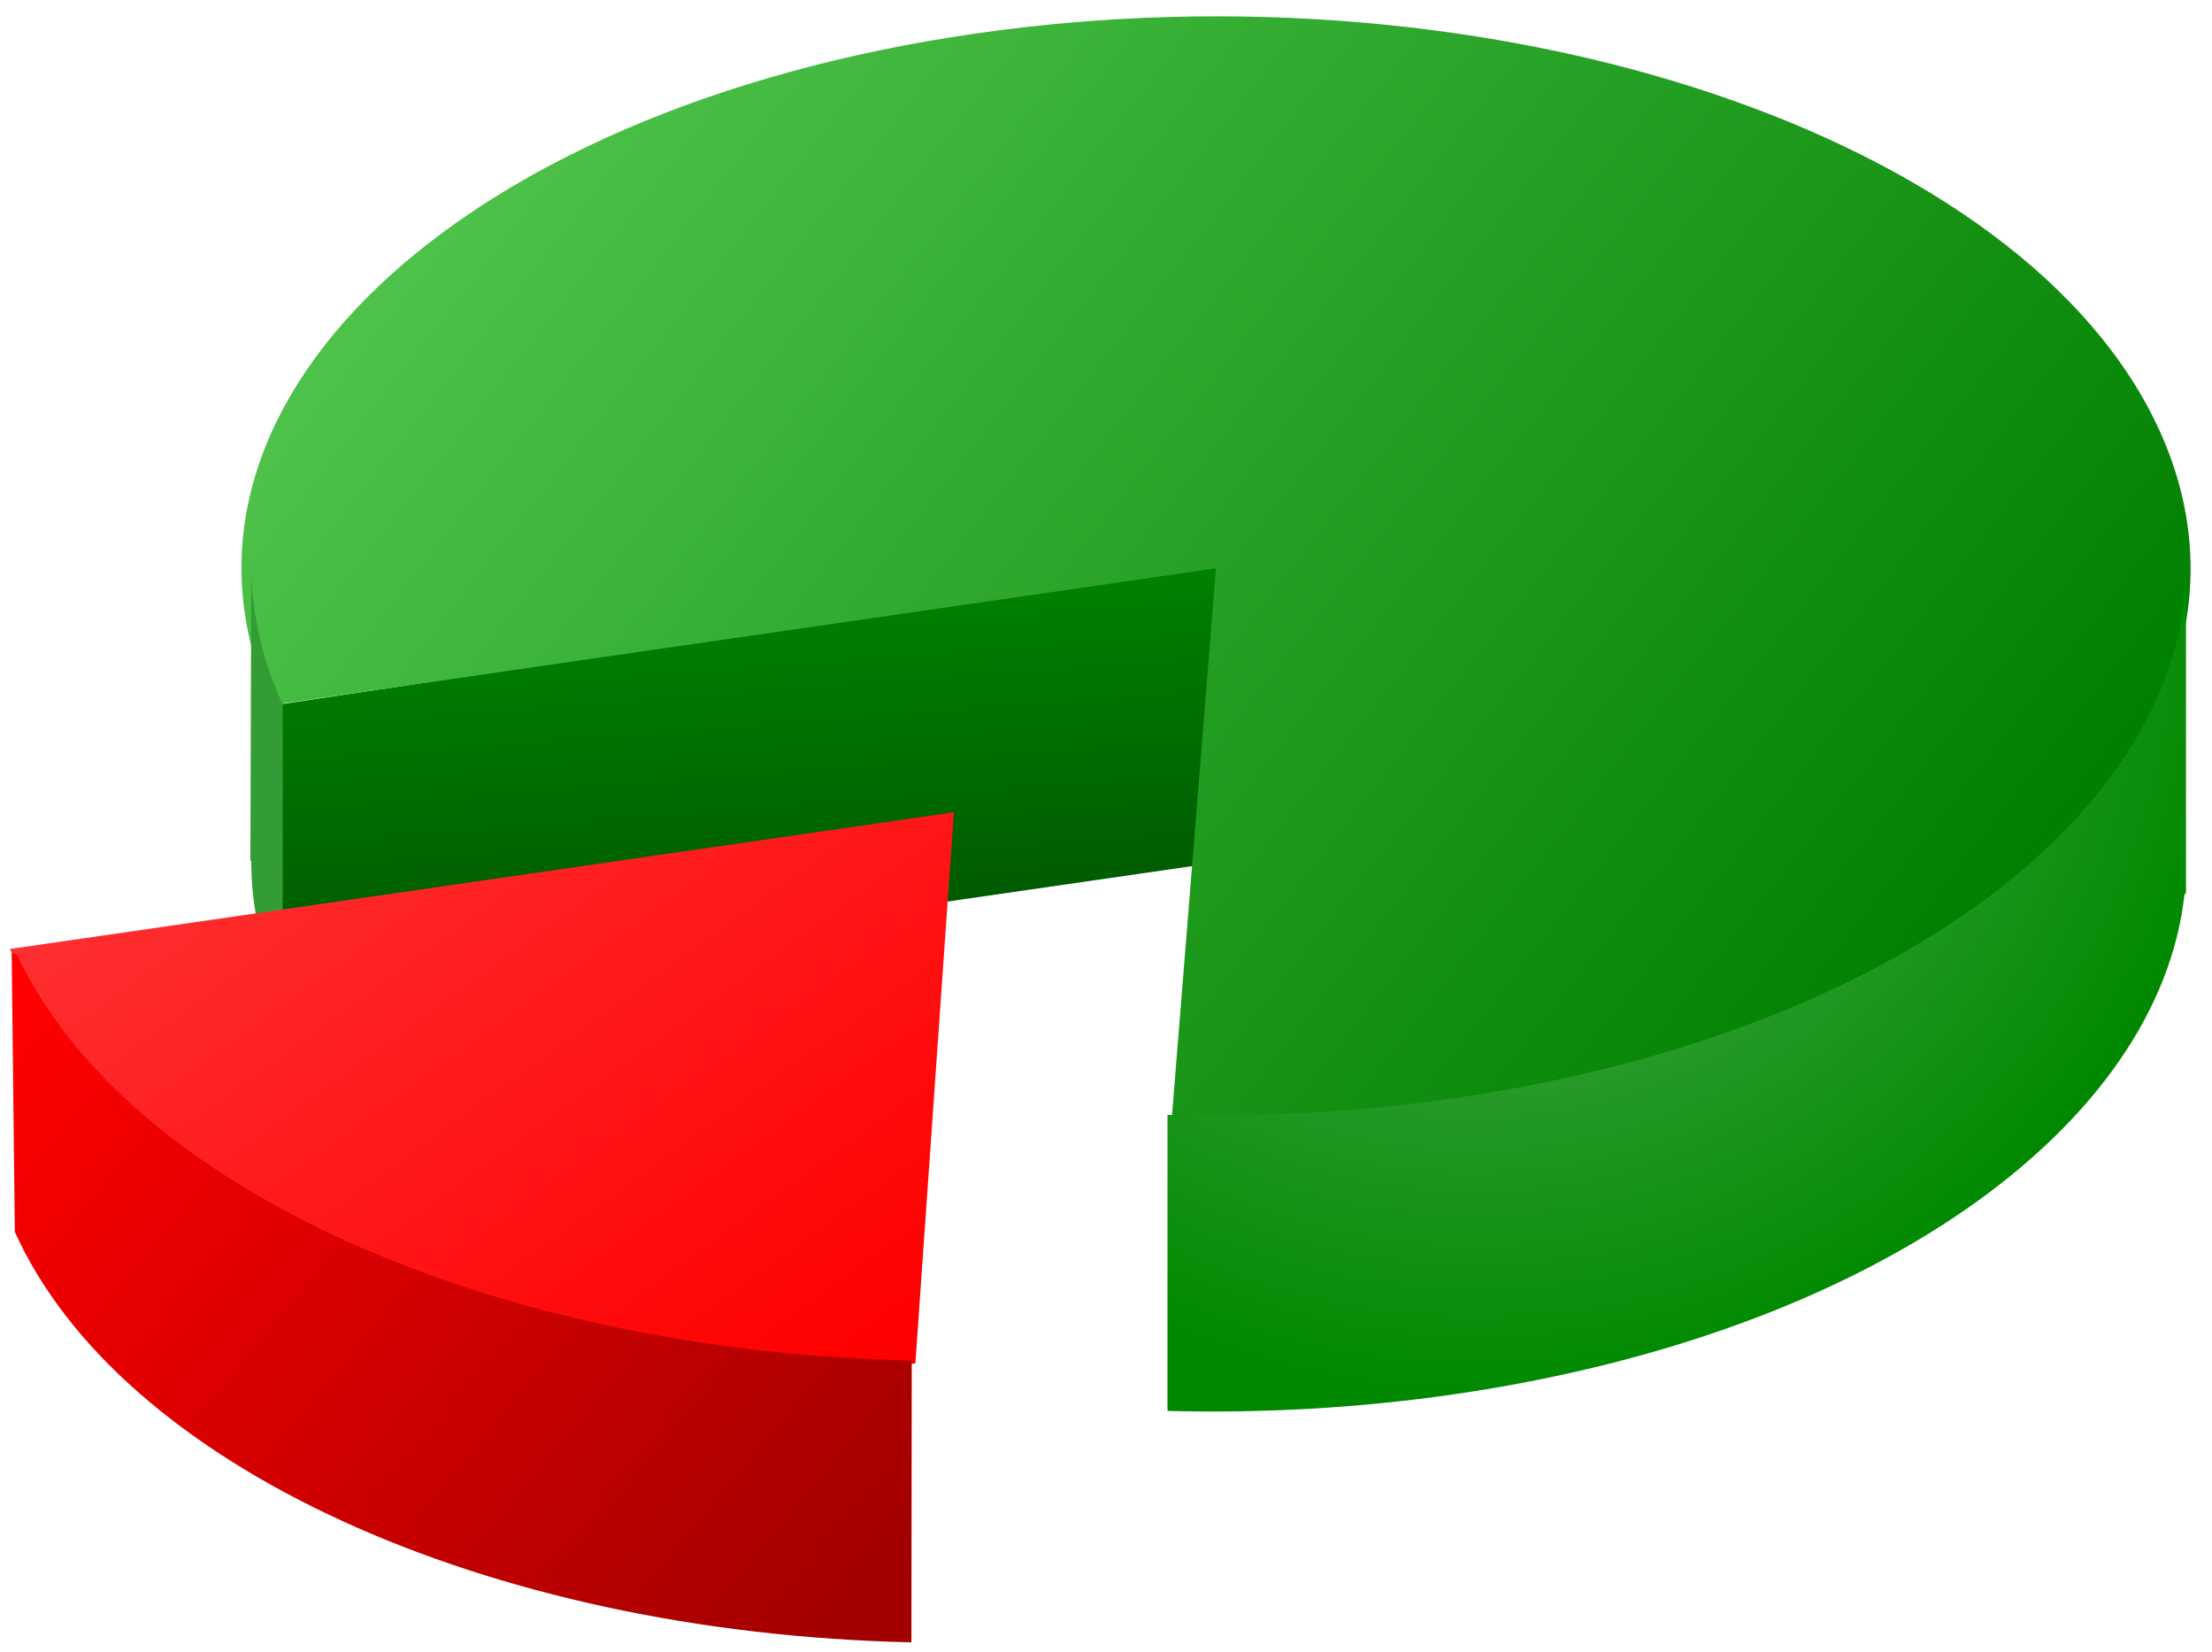
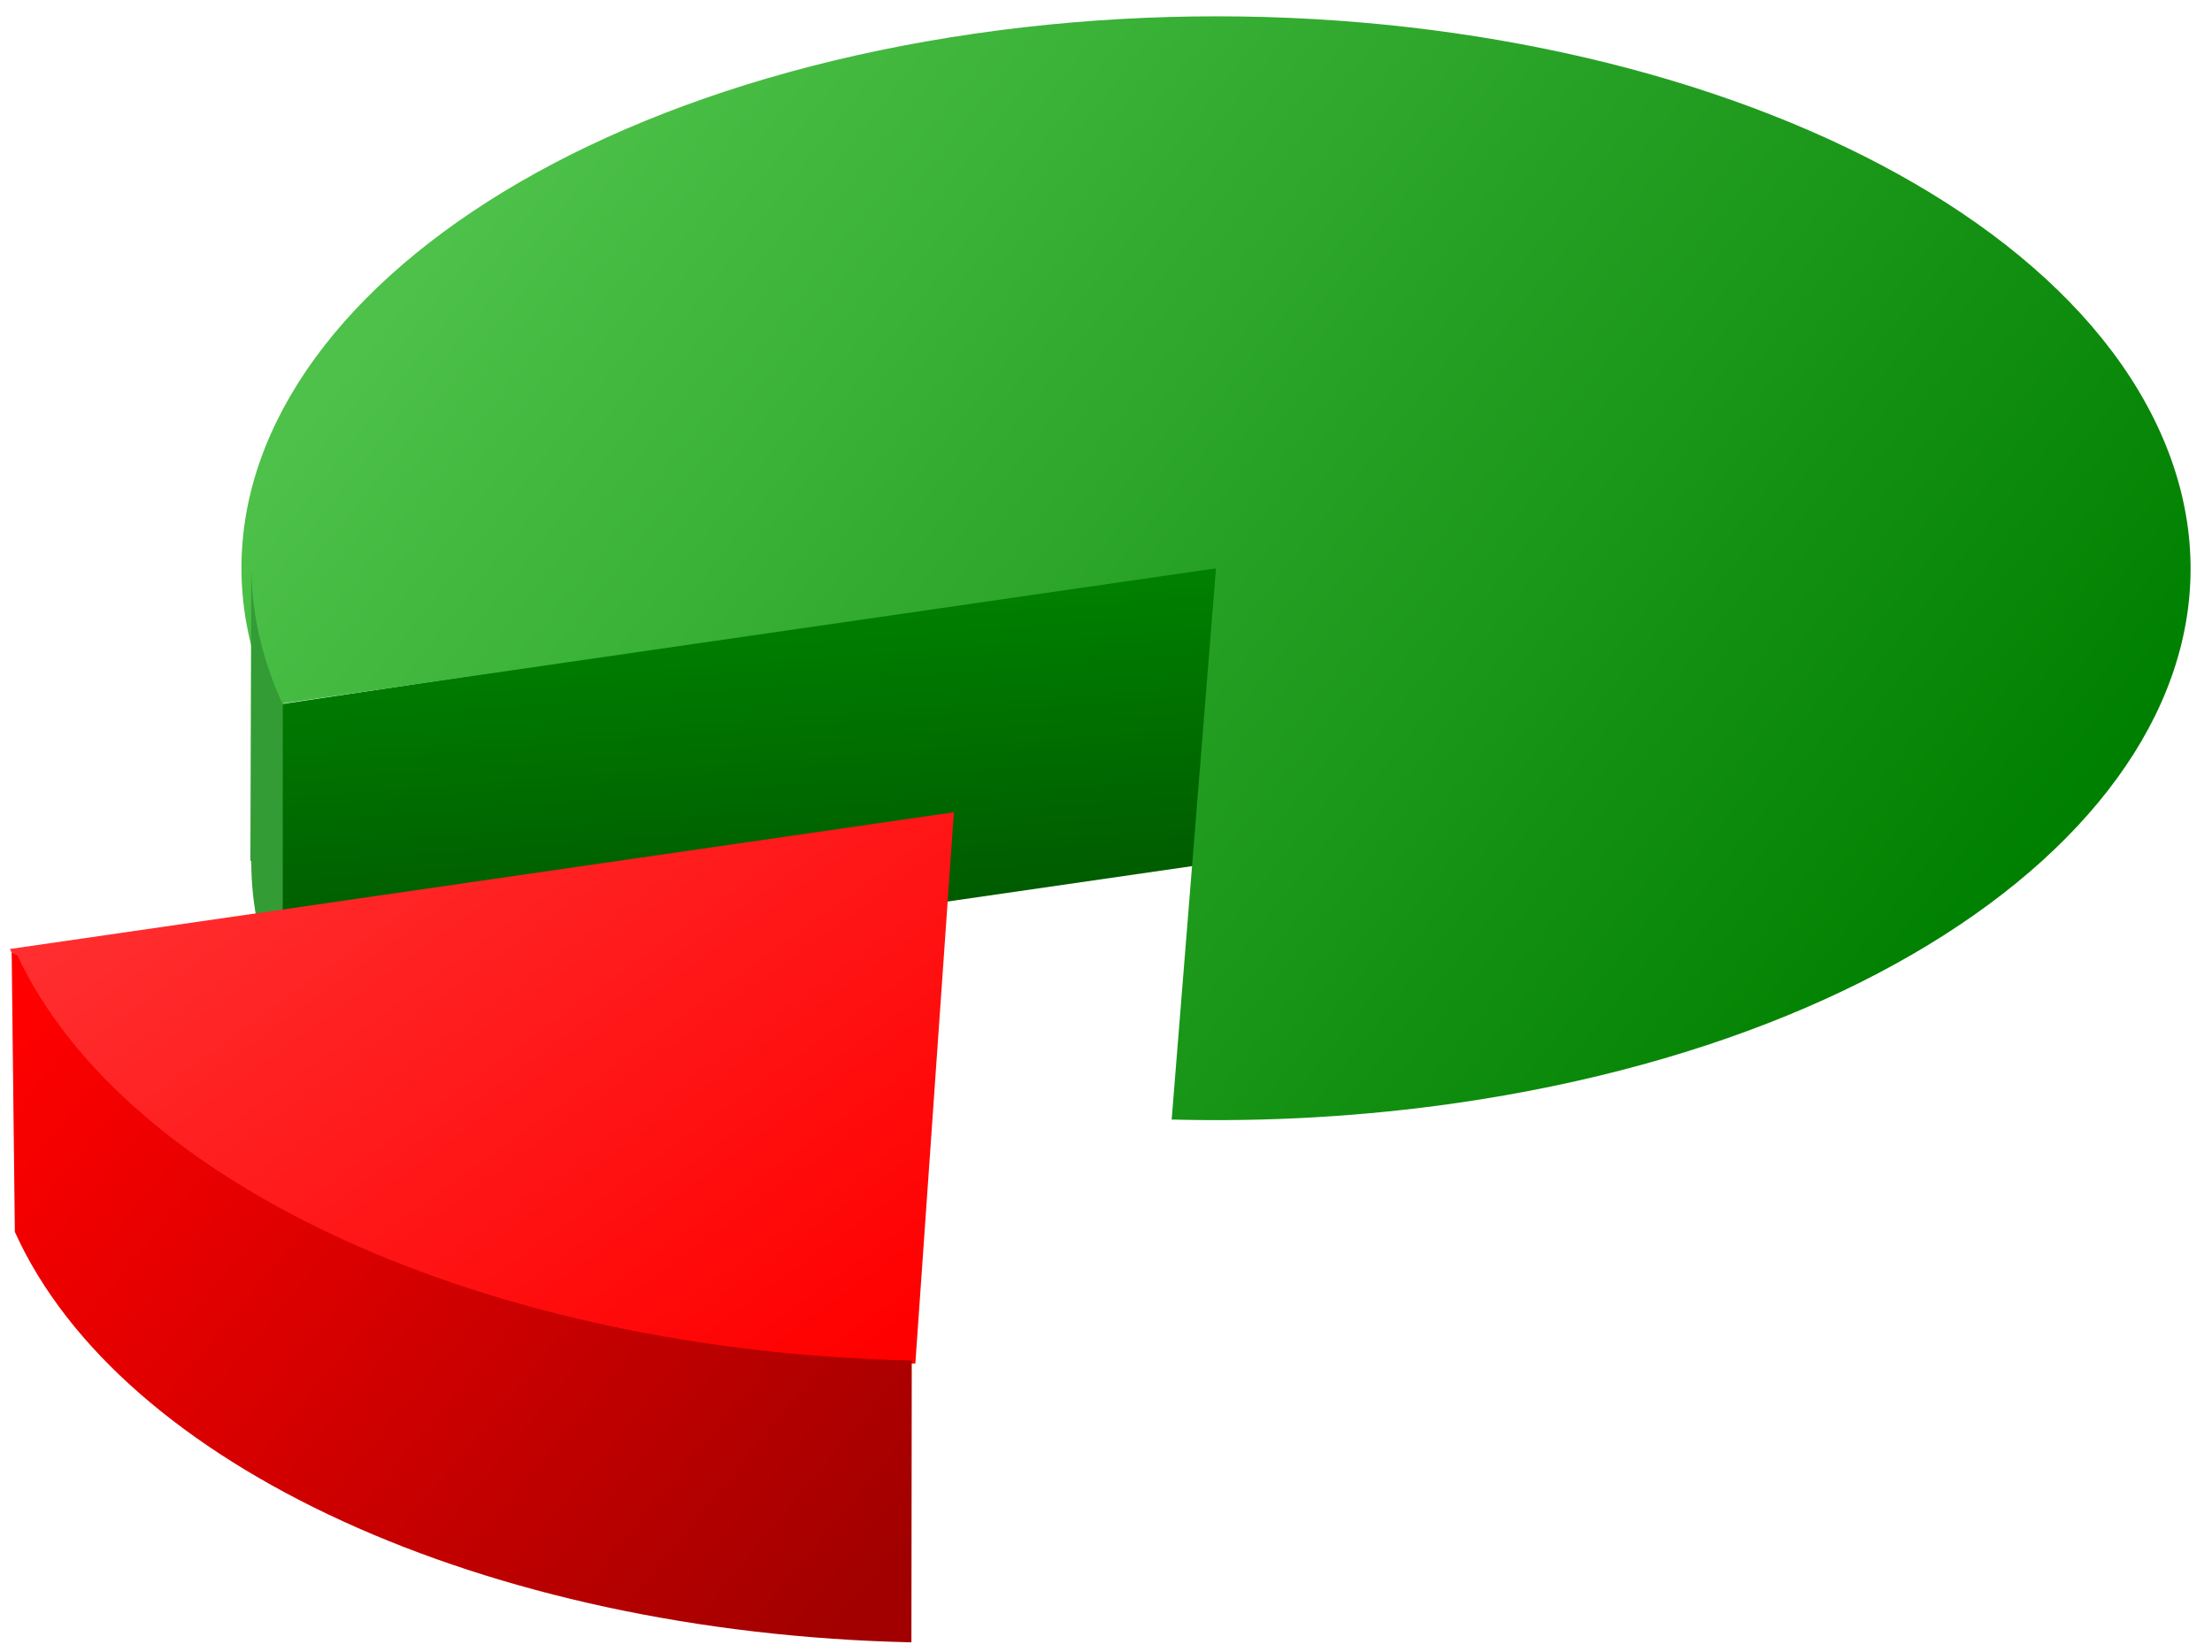
<svg xmlns="http://www.w3.org/2000/svg" viewBox="0 0 392.43 293.04">
  <defs>
    <filter id="a" color-interpolation-filters="sRGB">
      <feGaussianBlur stdDeviation=".612" />
    </filter>
    <filter id="j" color-interpolation-filters="sRGB">
      <feGaussianBlur stdDeviation=".705" />
    </filter>
    <filter id="c" color-interpolation-filters="sRGB">
      <feGaussianBlur stdDeviation="1.404" />
    </filter>
    <filter id="h" color-interpolation-filters="sRGB">
      <feGaussianBlur stdDeviation=".688" />
    </filter>
    <filter id="g" color-interpolation-filters="sRGB">
      <feGaussianBlur stdDeviation=".208" />
    </filter>
    <filter id="e" color-interpolation-filters="sRGB">
      <feGaussianBlur stdDeviation=".82" />
    </filter>
    <linearGradient id="b" y2="623.33" gradientUnits="userSpaceOnUse" x2="441.79" gradientTransform="matrix(1.01 0 0 1.01 -4.45 -5.965)" y1="567.07" x1="437.5">
      <stop offset="0" stop-color="green" />
      <stop offset="1" stop-color="#005900" />
    </linearGradient>
    <linearGradient id="i" y2="536.71" gradientUnits="userSpaceOnUse" x2="382.36" y1="665.51" x1="503.69">
      <stop offset="0" stop-color="red" />
      <stop offset="1" stop-color="#ff3537" />
    </linearGradient>
    <linearGradient id="k" y2="748.04" gradientUnits="userSpaceOnUse" x2="459.97" y1="631.94" x1="319.87">
      <stop offset="0" stop-color="red" />
      <stop offset="1" stop-color="#a20000" />
    </linearGradient>
    <linearGradient id="d" y2="484.49" gradientUnits="userSpaceOnUse" x2="389.52" y1="631.64" x1="634.97">
      <stop offset="0" stop-color="green" />
      <stop offset="1" stop-color="#4dc149" />
    </linearGradient>
    <radialGradient id="f" gradientUnits="userSpaceOnUse" cy="573.48" cx="539.69" gradientTransform="matrix(.598 1.459 -1.402 .575 1052 -556.35)" r="92.316">
      <stop offset="0" stop-color="#64b668" />
      <stop offset="1" stop-color="#008900" />
    </radialGradient>
  </defs>
  <path d="M361.55 582.99l-.319 52.177 167.41-24.24.126-53.004z" filter="url(#a)" fill="url(#b)" transform="translate(-312.02 -458.02)" />
  <path d="M359.19 586.75c-21.51-61.92 29.22-124.95 113.3-140.78 84.082-15.834 169.67 21.522 191.18 83.437 21.503 61.915-29.228 124.94-113.31 140.78-15.043 2.833-30.573 4.008-46.085 3.488l7.15-115.59z" transform="matrix(1.1 0 0 .846 -346.837 -371.319)" filter="url(#c)" fill="url(#d)" />
-   <path d="M519.14 708.32c17.065.44 34.171-.539 50.721-2.935 74.561-10.796 125.24-47.545 129.72-88.817h.253v-55.456c-2.34 42.454-53.653 80.702-129.97 91.753-16.55 2.396-33.656 3.375-50.721 2.935z" filter="url(#e)" fill="url(#f)" transform="translate(-312.02 -458.02)" />
  <path d="M356.44 610.74h.158c-.019 8.061 1.738 16.258 5.429 24.429l.157-.032v-52.52l-.157.032c-3.775-8.357-5.523-16.735-5.422-24.973z" filter="url(#g)" fill="#339c34" transform="translate(-312.02 -458.02)" />
  <path d="M505.21 673.7c-69.43-2.03-128.8-37.38-146.02-86.95l152.24-28.67z" transform="matrix(1.1 0 0 .846 -393.34 -328.04)" filter="url(#h)" fill="url(#i)" />
  <path d="M314.09 627.03l.563 49.531c18.755 41.512 83.442 71.116 159.06 72.812l.062-49.938-.156-.063c-75.01-1.7-139.24-30.86-158.53-71.87l-1-.468z" filter="url(#j)" fill="url(#k)" transform="translate(-312.02 -458.02)" />
</svg>